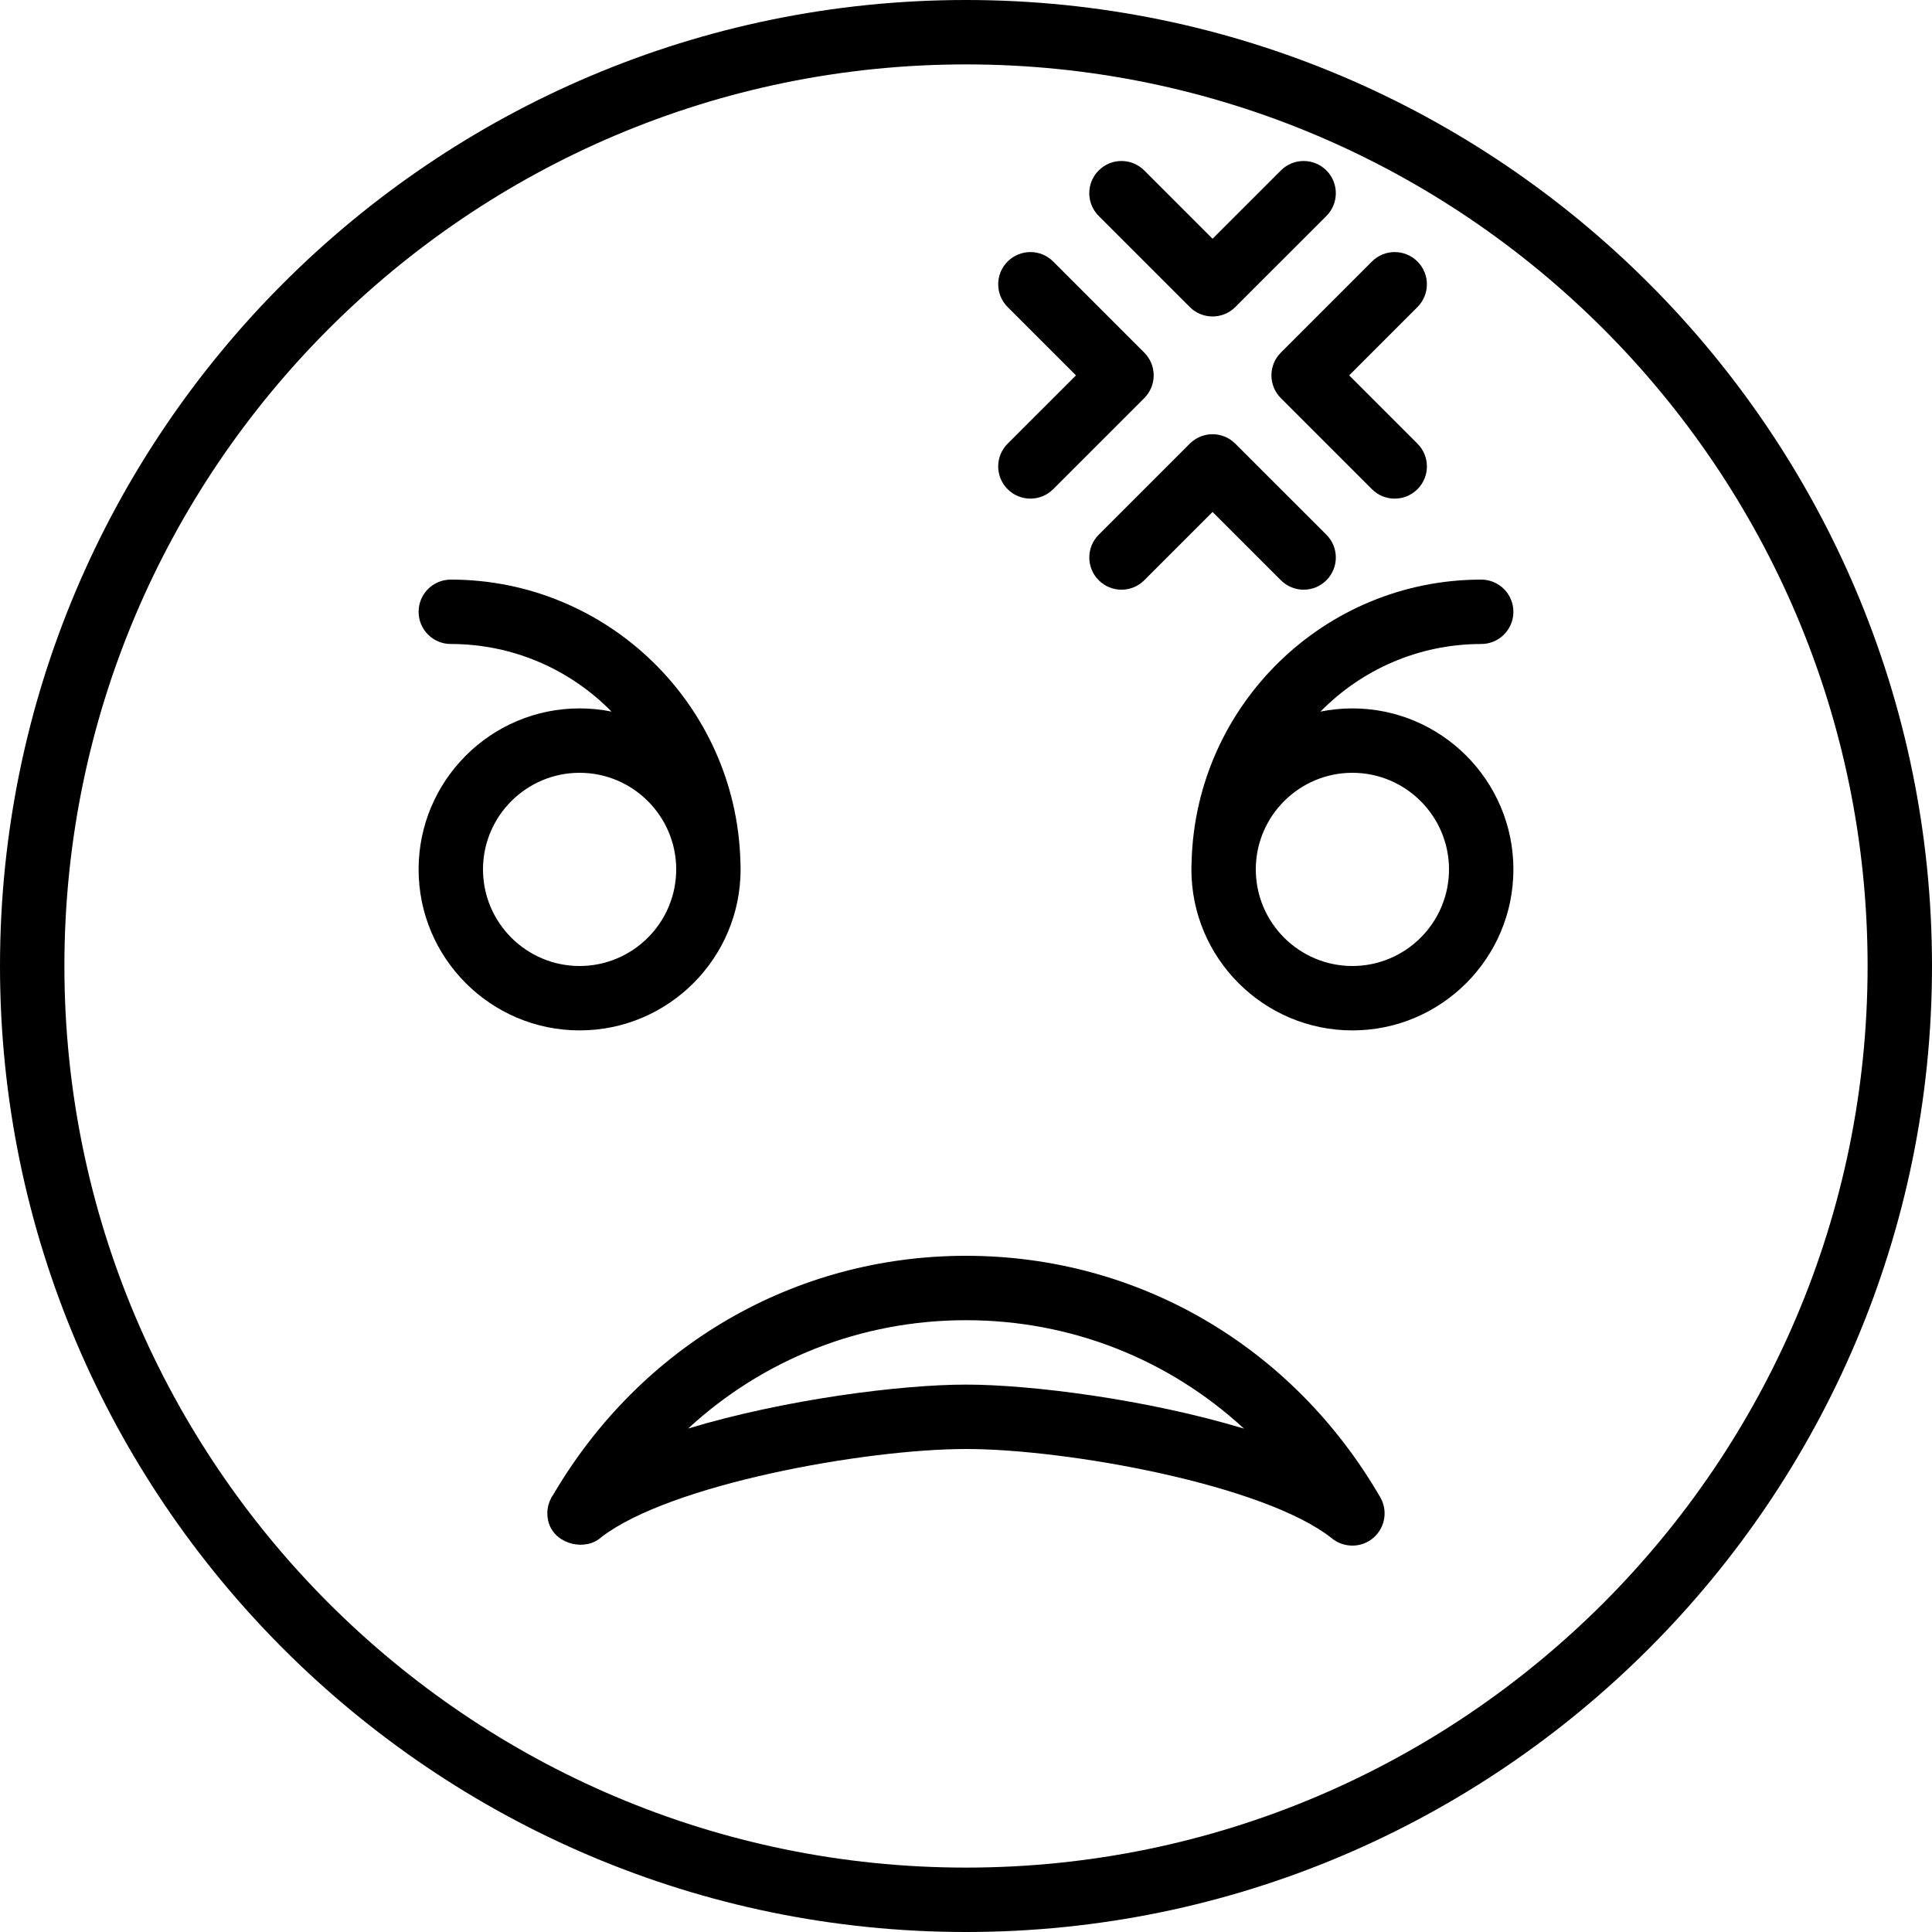
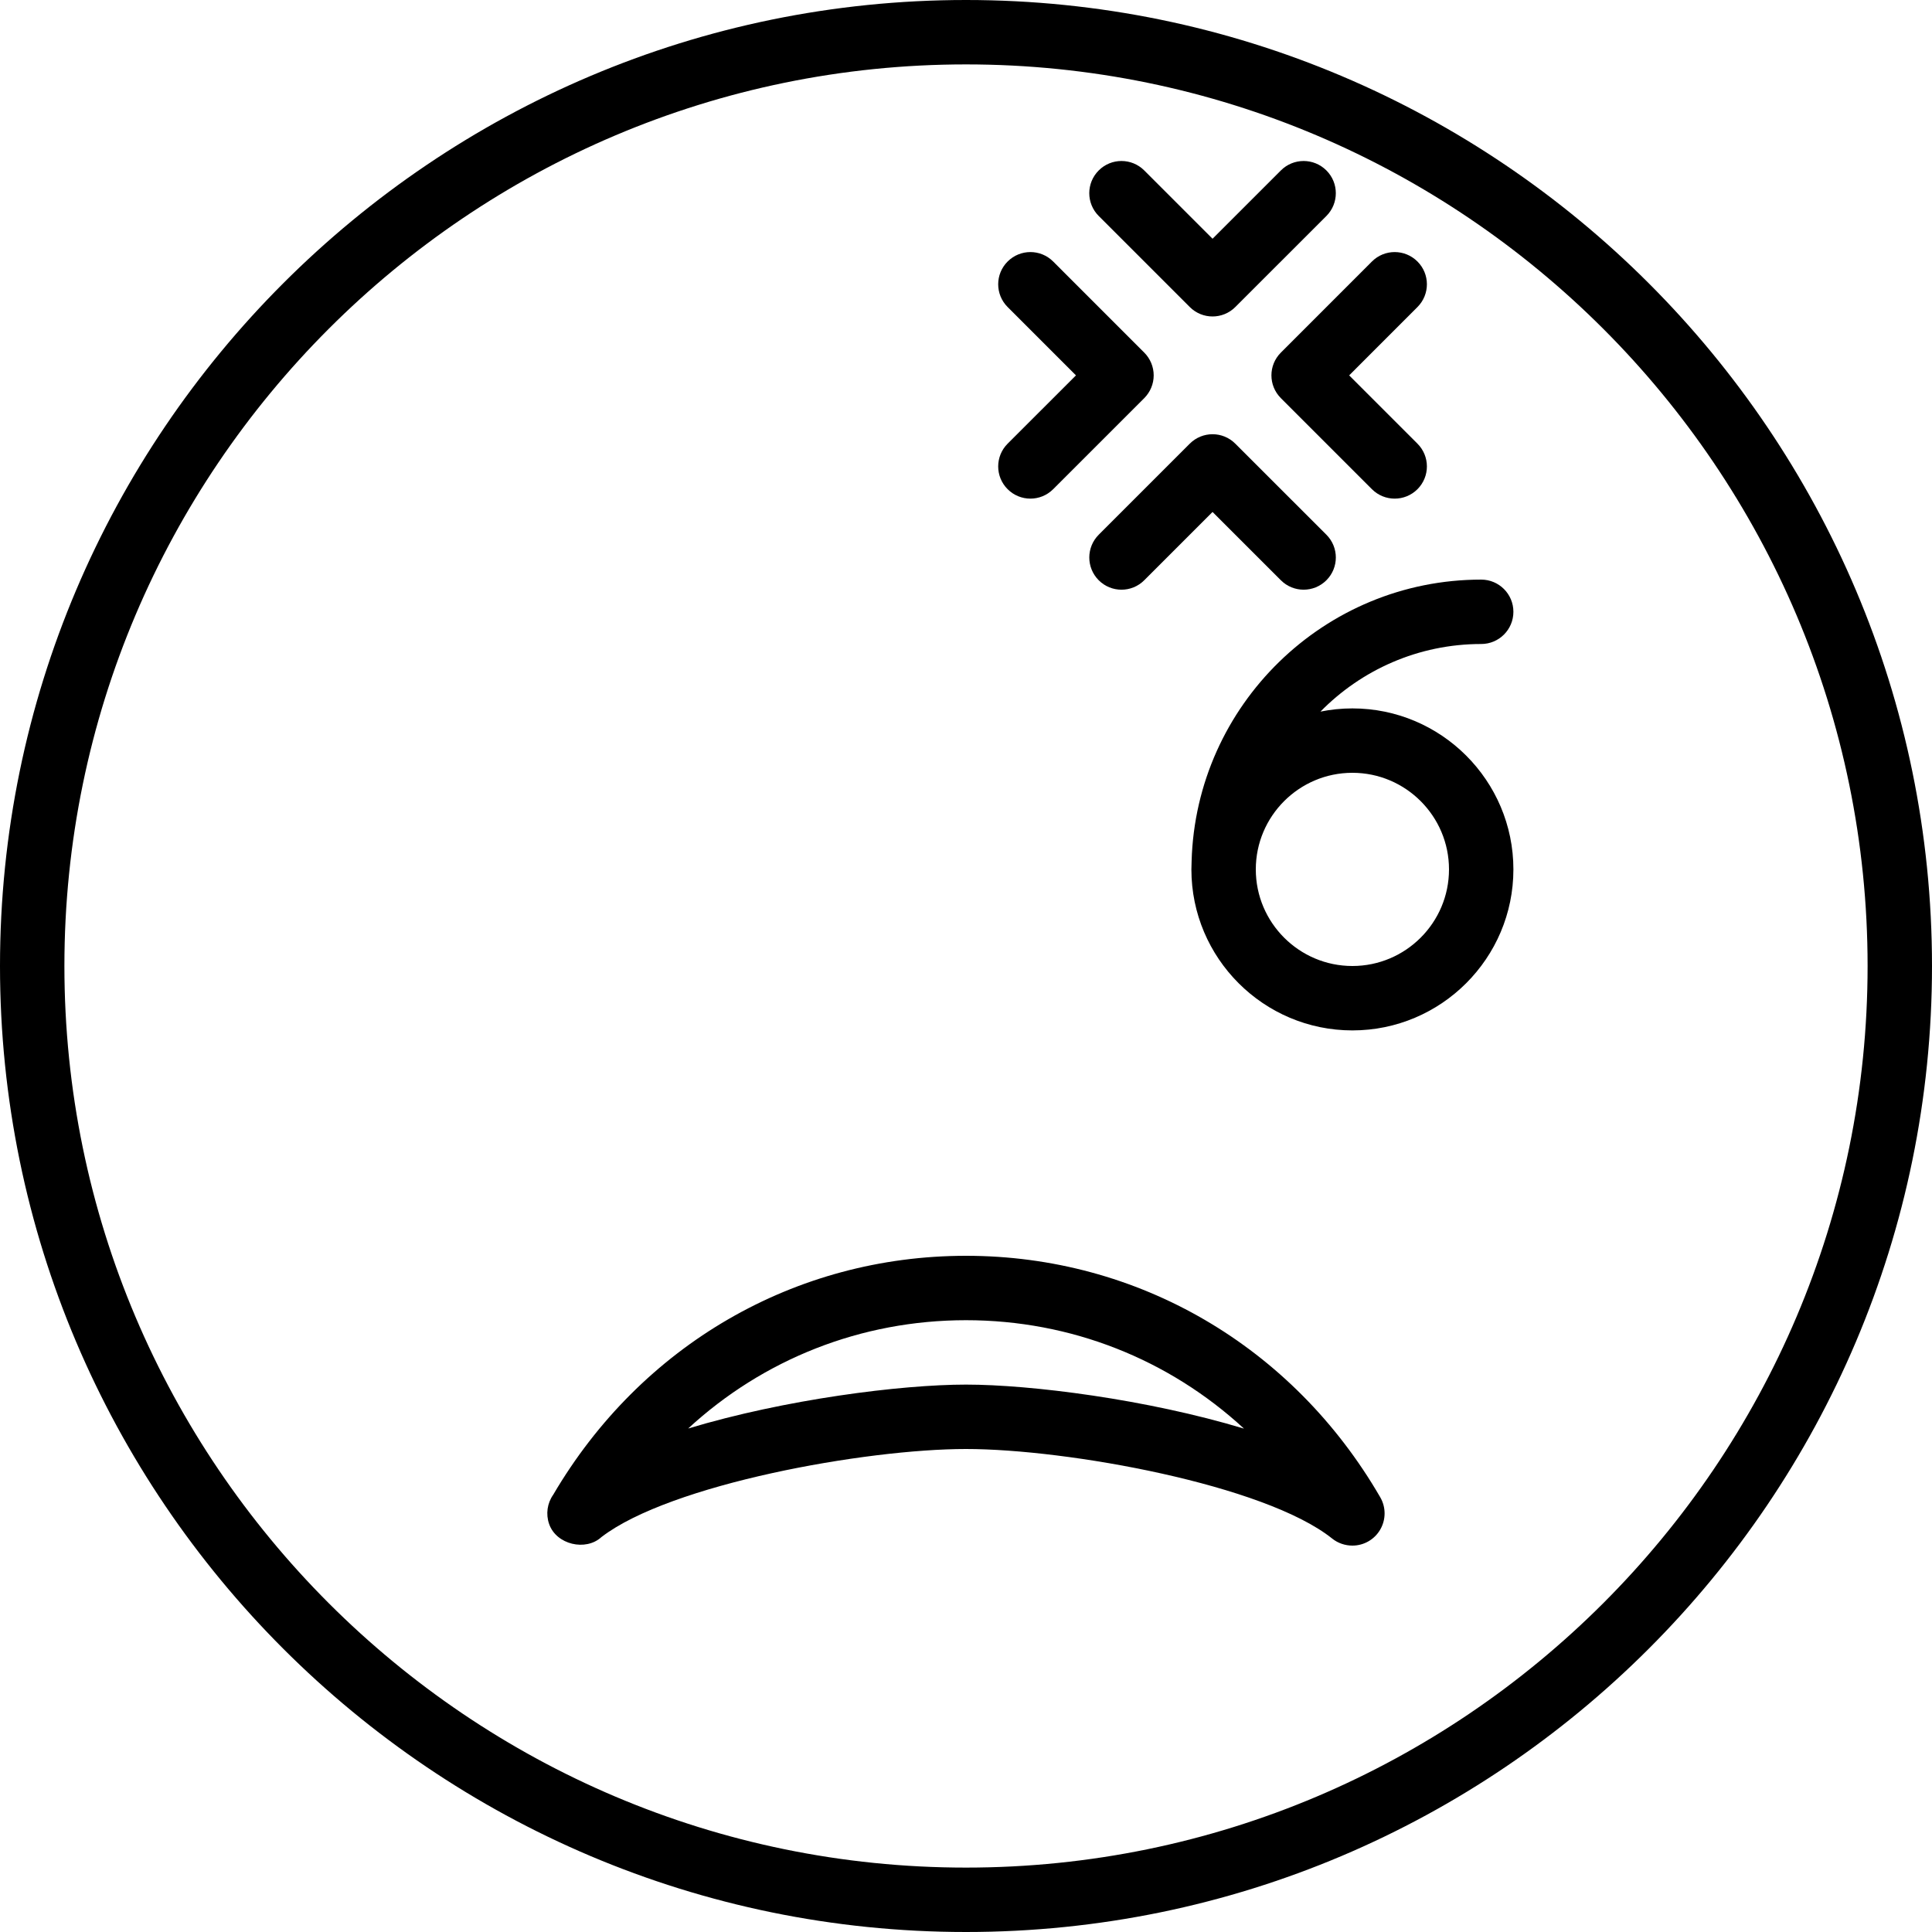
<svg xmlns="http://www.w3.org/2000/svg" fill="#000000" height="800px" width="800px" version="1.1" id="Layer_1" viewBox="0 0 512 512" xml:space="preserve">
  <g>
    <g>
      <g>
        <path d="M256,0C114.842,0,0,114.842,0,256s114.842,256,256,256s256-114.842,256-256S397.158,0,256,0z M256,494.933     C124.254,494.933,17.067,387.746,17.067,256S124.254,17.067,256,17.067S494.933,124.254,494.933,256S387.746,494.933,256,494.933     z" />
        <path d="M256,332.8c-45.278,0-86.118,23.654-109.397,63.326c-1.57,2.219-2.005,5.111-1.075,7.765     c1.911,5.47,9.702,7.262,13.85,3.456C177.647,393.301,229.385,384,256,384c26.829,0,79.206,9.464,97.024,23.723     c1.51,1.22,3.439,1.877,5.376,1.877c3.046,0,5.871-1.621,7.39-4.275c1.527-2.645,1.519-5.897-0.009-8.533     C342.571,356.727,301.534,332.8,256,332.8z M256,366.933c-17.152,0-47.932,3.883-73.634,11.639     c19.9-18.347,45.807-28.706,73.634-28.706c27.844,0,53.76,10.377,73.668,28.732C303.957,370.825,273.152,366.933,256,366.933z" />
-         <path d="M196.267,230.4c0-0.735-0.019-1.467-0.056-2.193c-1.168-41.338-35.137-74.607-76.744-74.607     c-4.71,0-8.533,3.814-8.533,8.533s3.823,8.533,8.533,8.533c16.665,0,31.75,6.868,42.595,17.912     c-2.736-0.553-5.565-0.846-8.461-0.846c-23.526,0-42.667,19.14-42.667,42.667c0,23.526,19.14,42.667,42.667,42.667     C177.126,273.067,196.267,253.926,196.267,230.4z M128,230.4c0-14.114,11.486-25.6,25.6-25.6c14.114,0,25.6,11.486,25.6,25.6     S167.714,256,153.6,256C139.486,256,128,244.514,128,230.4z" />
        <path d="M392.533,170.667c4.71,0,8.533-3.814,8.533-8.533s-3.823-8.533-8.533-8.533c-41.607,0-75.576,33.269-76.744,74.607     c-0.037,0.726-0.056,1.458-0.056,2.193c0,23.526,19.14,42.667,42.667,42.667c23.526,0,42.667-19.14,42.667-42.667     c0-23.526-19.14-42.667-42.667-42.667c-2.896,0-5.726,0.293-8.462,0.846C360.784,177.535,375.868,170.667,392.533,170.667z      M358.4,204.8c14.114,0,25.6,11.486,25.6,25.6S372.514,256,358.4,256s-25.6-11.486-25.6-25.6S344.286,204.8,358.4,204.8z" />
        <path d="M315.304,81.366c1.664,1.664,3.849,2.5,6.033,2.5c2.185,0,4.369-0.836,6.033-2.5l24.141-24.132     c3.328-3.337,3.328-8.738,0-12.066c-3.337-3.337-8.738-3.337-12.066,0l-18.108,18.099l-18.099-18.099     c-3.337-3.337-8.738-3.337-12.066,0c-3.337,3.328-3.337,8.73,0,12.066L315.304,81.366z" />
        <path d="M267.034,129.642c1.664,1.664,3.849,2.5,6.033,2.5c2.185,0,4.369-0.836,6.033-2.5l24.141-24.132     c1.596-1.604,2.5-3.772,2.5-6.033c0-2.261-0.904-4.437-2.5-6.033L279.1,69.303c-3.336-3.337-8.73-3.337-12.066,0     c-3.337,3.328-3.337,8.73,0,12.066l18.108,18.108l-18.108,18.099C263.697,120.912,263.697,126.305,267.034,129.642z" />
        <path d="M315.302,117.577l-24.132,24.132c-3.328,3.337-3.328,8.73,0,12.066c3.337,3.337,8.738,3.337,12.066,0l18.099-18.099     l18.108,18.099c1.664,1.664,3.849,2.5,6.033,2.5c2.185,0,4.369-0.836,6.033-2.5c3.336-3.337,3.336-8.73,0-12.066l-24.141-24.132     C324.04,114.24,318.638,114.24,315.302,117.577z" />
        <path d="M339.443,105.51l24.132,24.132c1.664,1.664,3.849,2.5,6.033,2.5c2.185,0,4.369-0.836,6.033-2.5     c3.337-3.337,3.337-8.73,0-12.066l-18.099-18.099l18.099-18.108c3.337-3.337,3.337-8.738,0-12.066     c-3.336-3.337-8.738-3.337-12.066,0l-24.132,24.141C336.107,96.771,336.107,102.173,339.443,105.51z" />
      </g>
    </g>
  </g>
</svg>